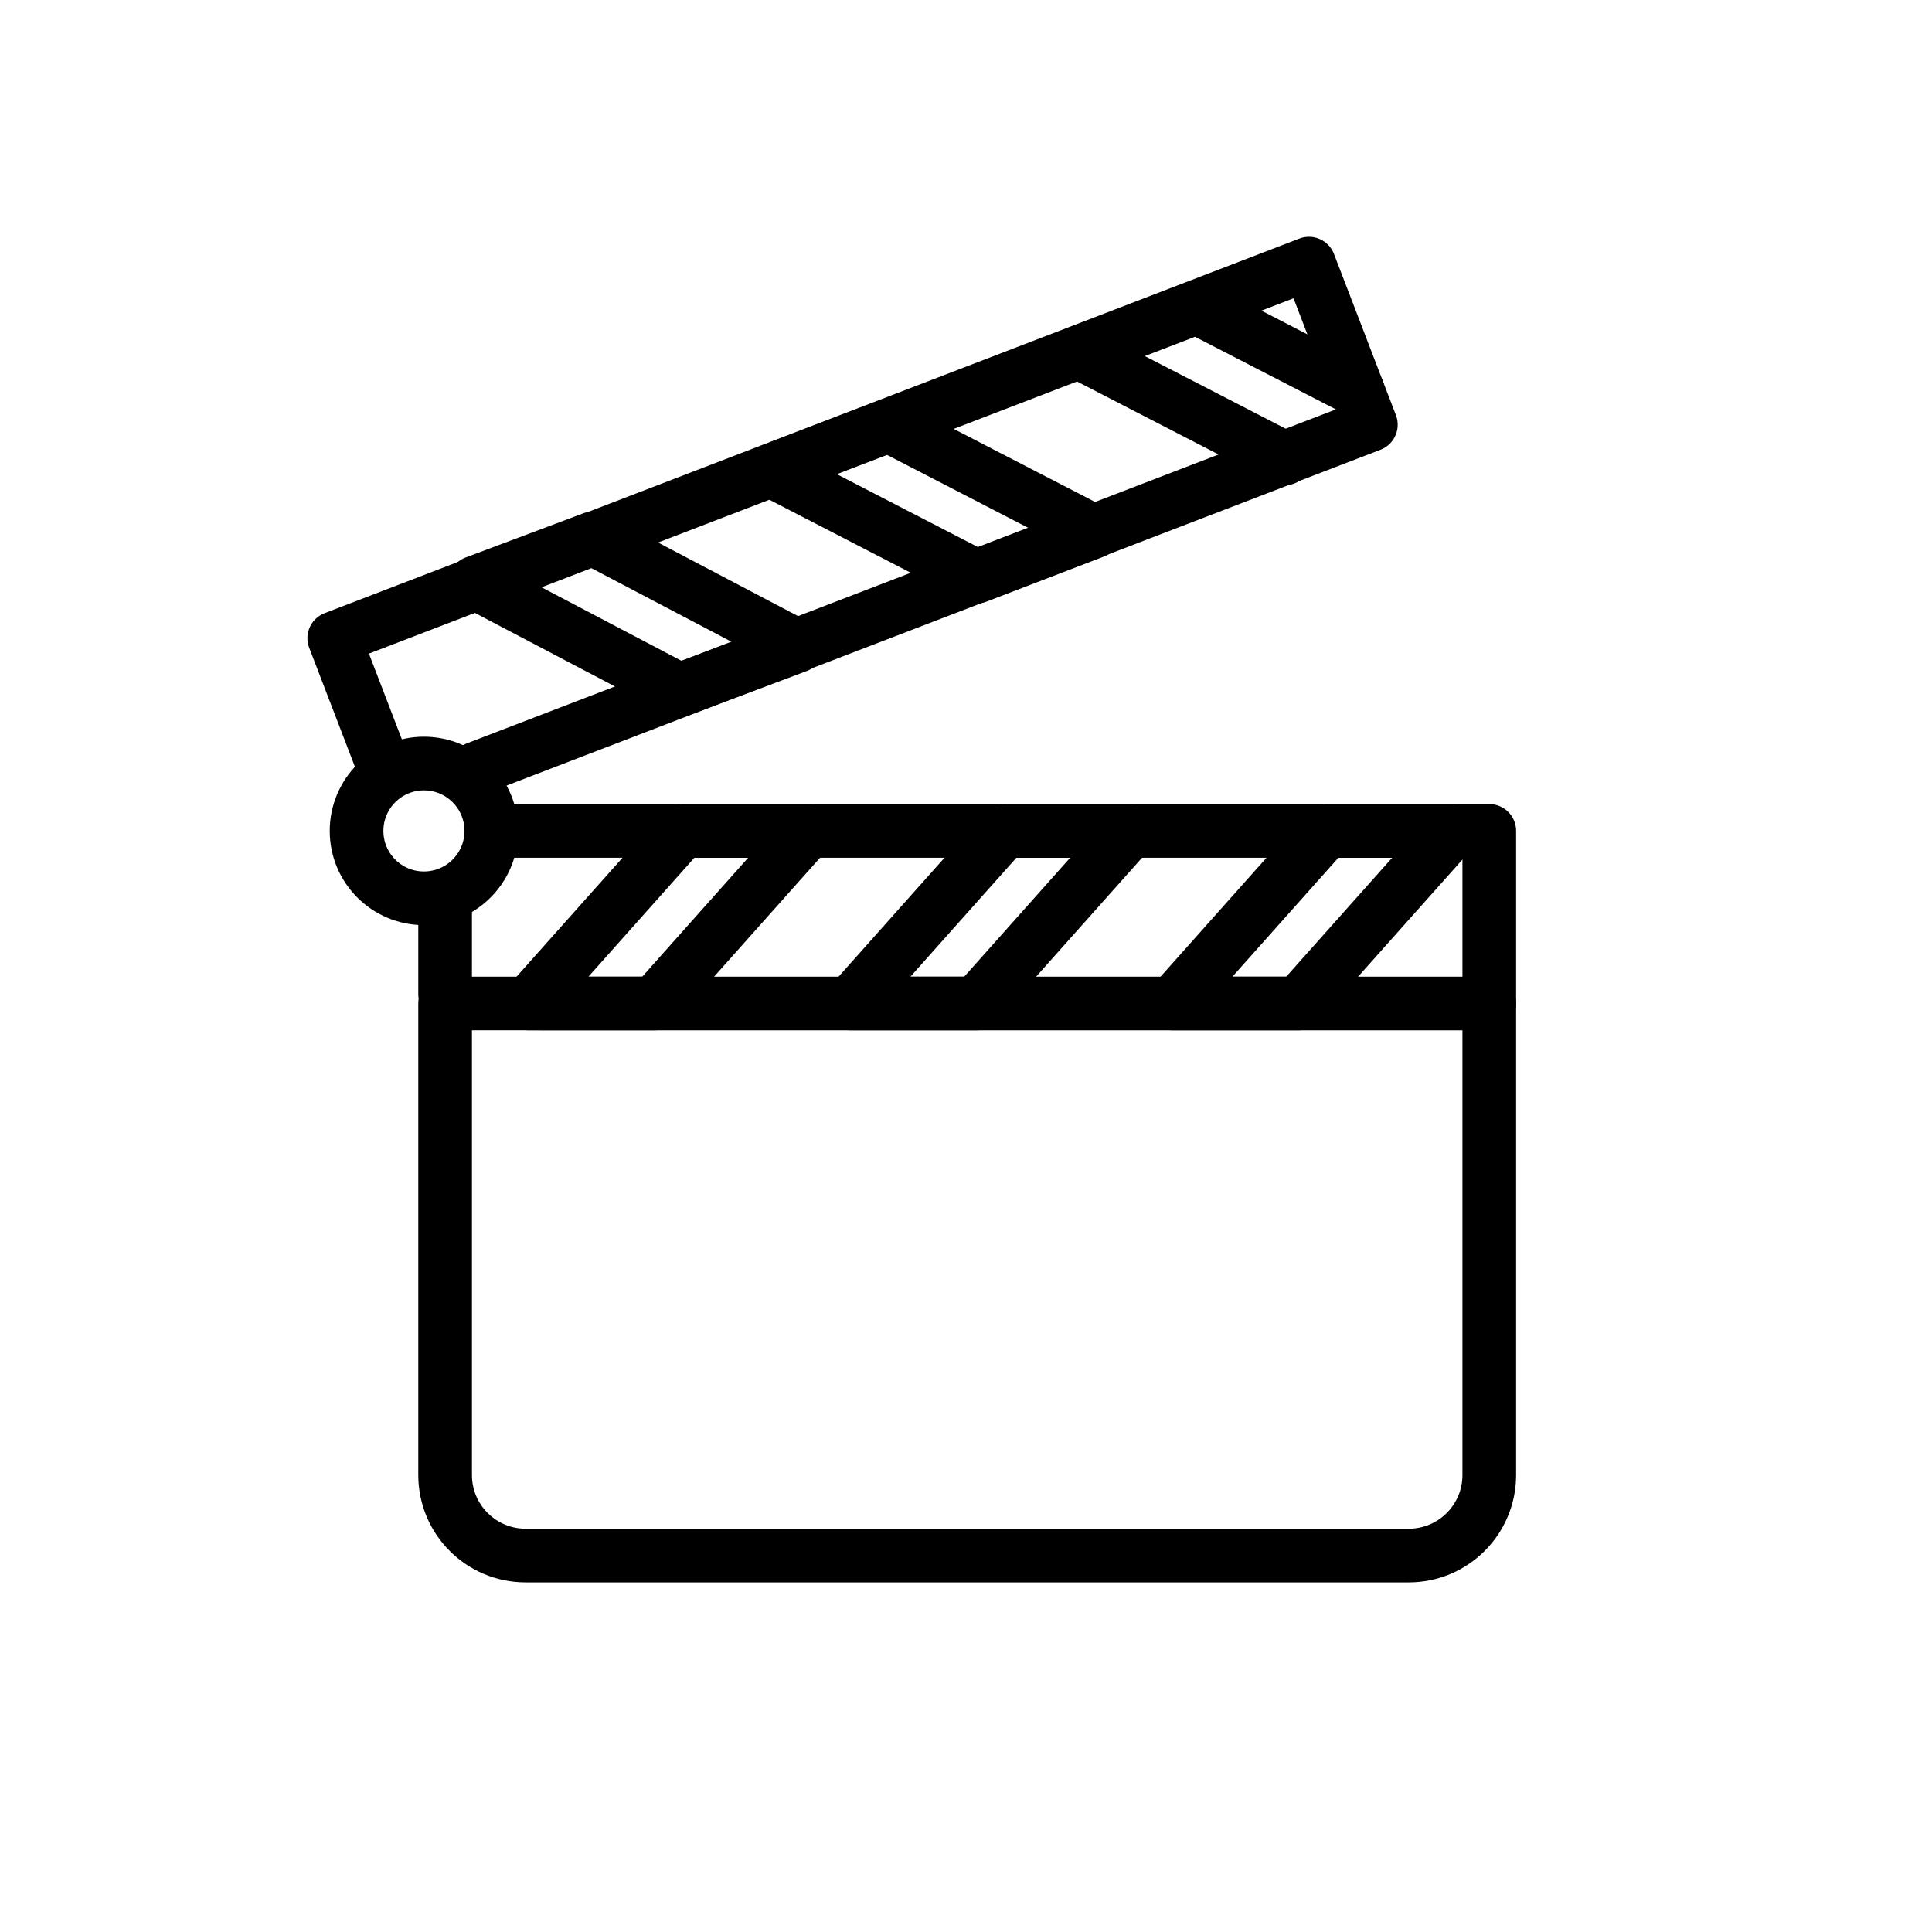
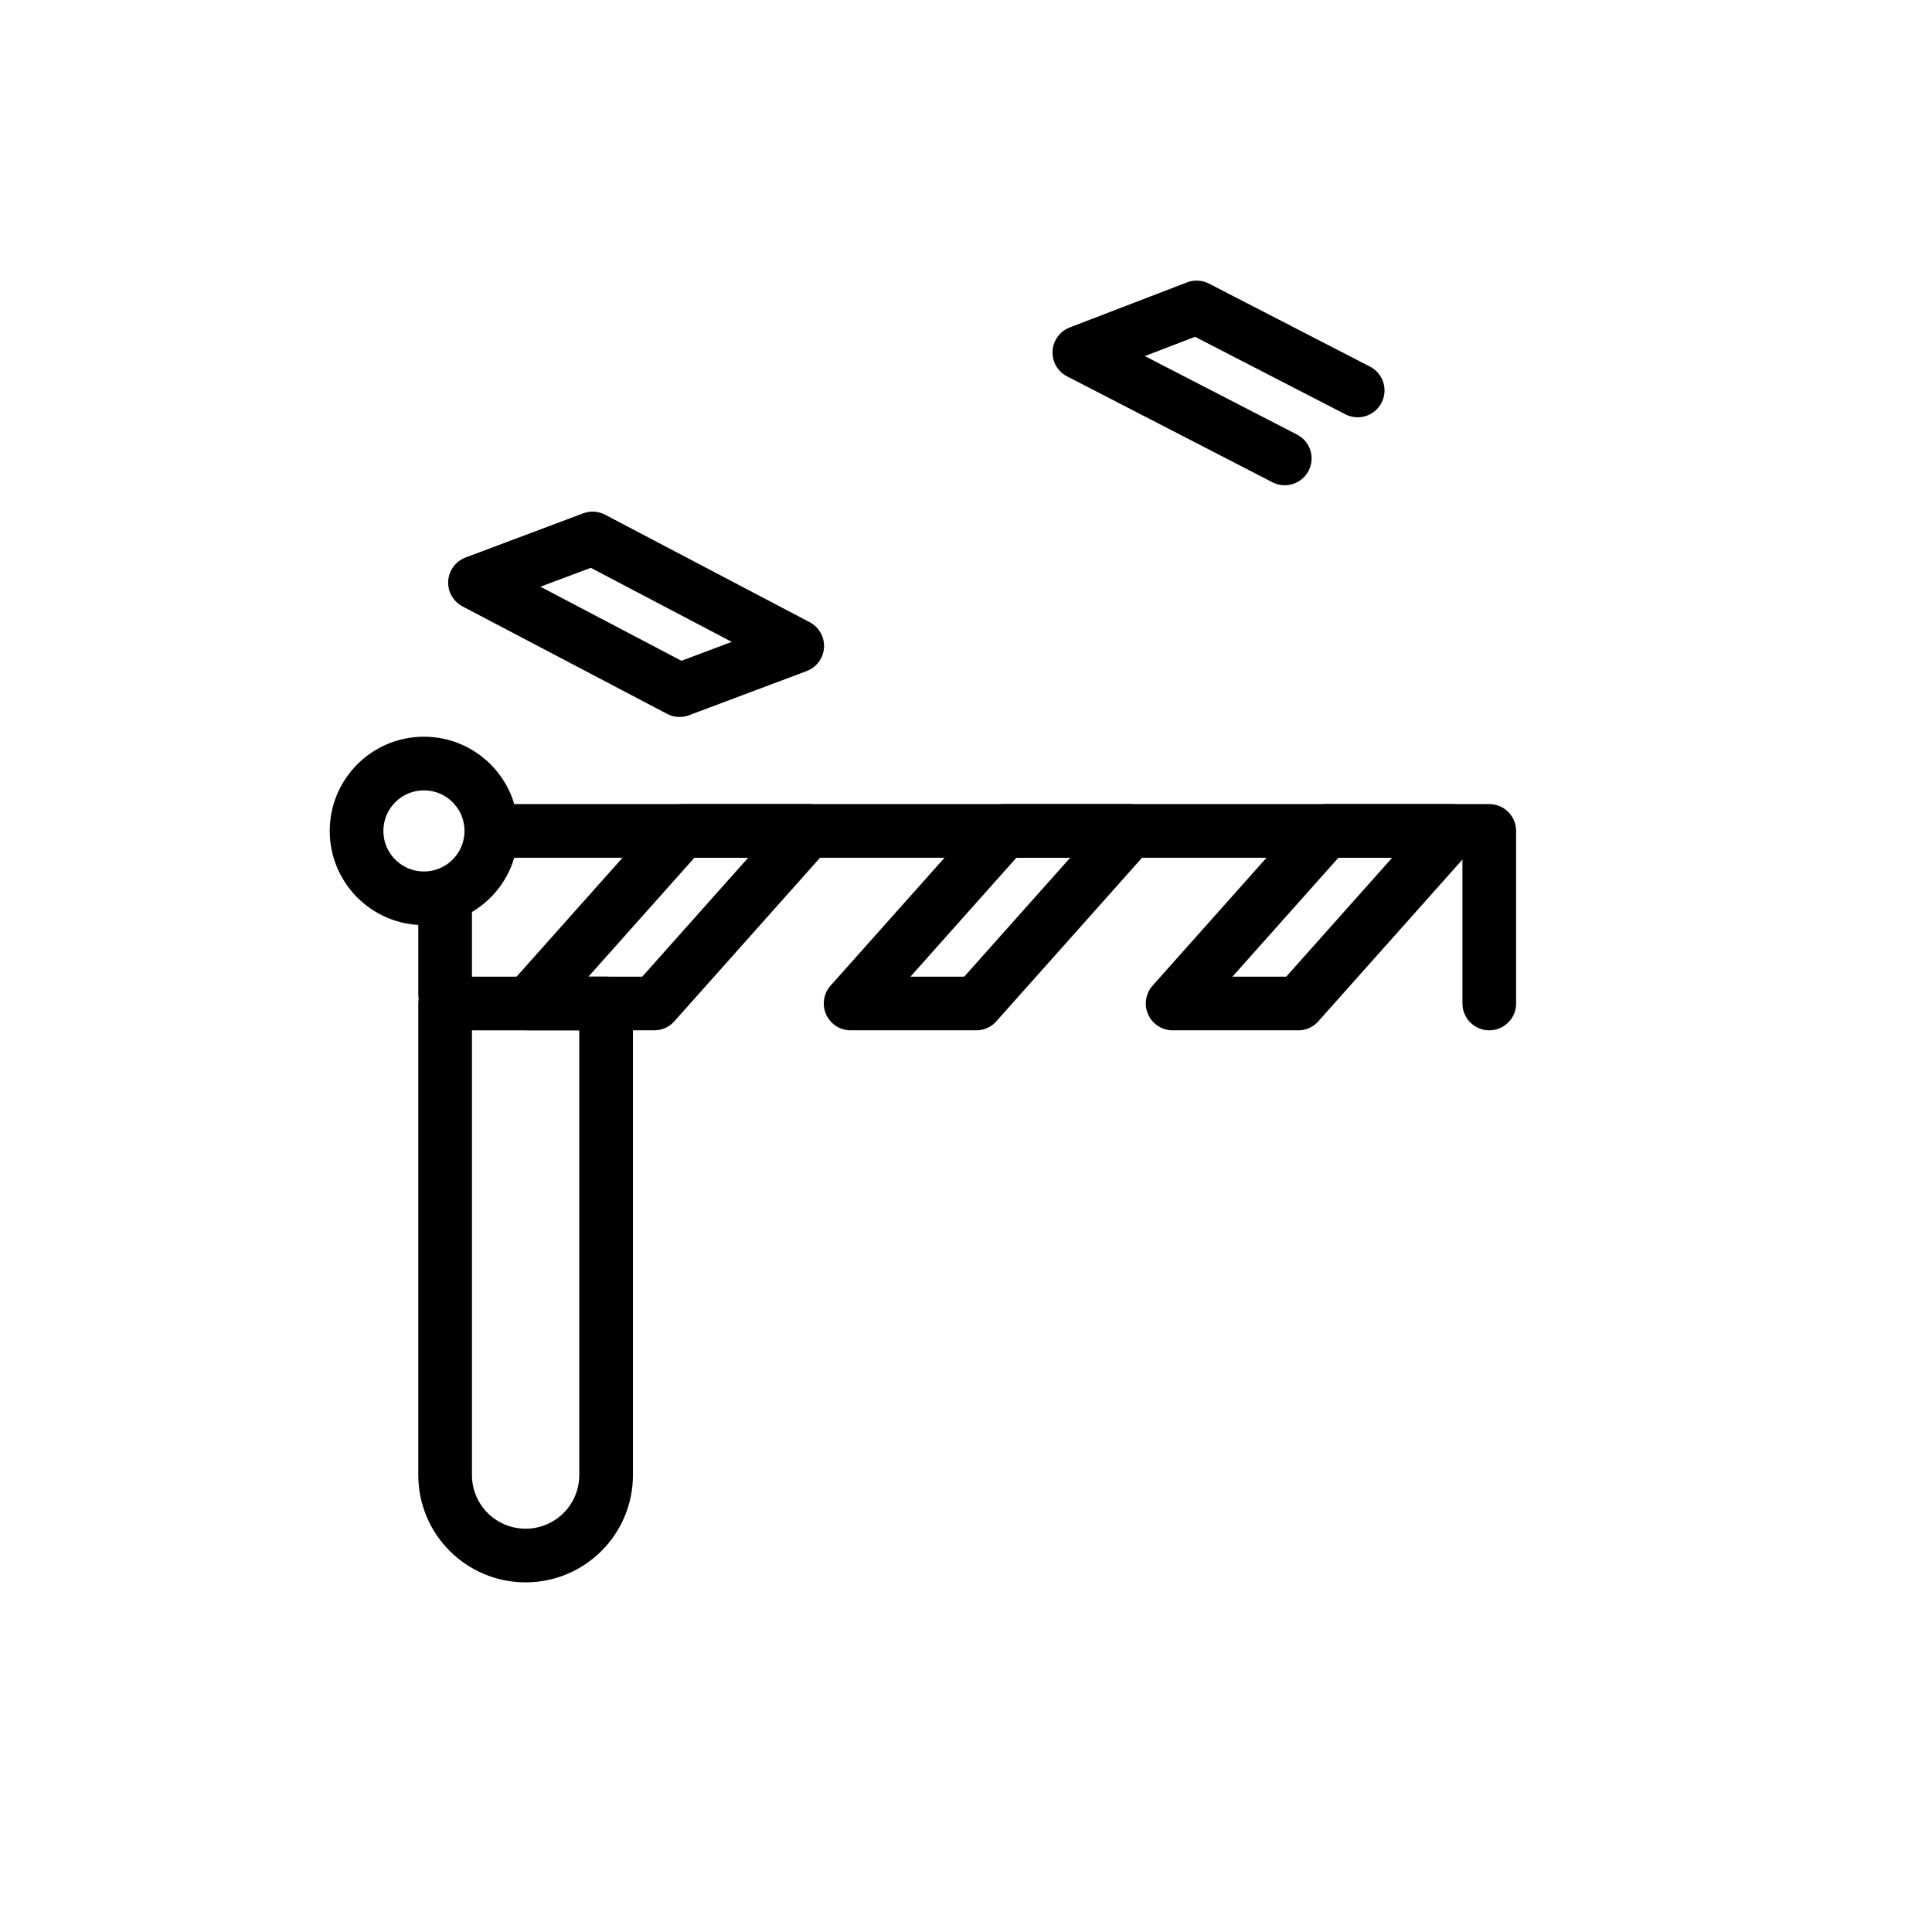
<svg xmlns="http://www.w3.org/2000/svg" id="emoji" viewBox="0 0 72 72">
  <g id="line">
-     <polyline fill="none" stroke="#000000" stroke-linecap="round" stroke-linejoin="round" stroke-miterlimit="10" stroke-width="2" points="17.741,28.643 51.088,15.828 48.781,9.825 12.457,23.784 14.195,28.306" />
-     <path fill="none" stroke="#000000" stroke-linecap="round" stroke-linejoin="round" stroke-miterlimit="10" stroke-width="2" d="M16.588,37.397v1.686V54.97c0,1.657,1.343,3,3,3h32.913c1.657,0,3-1.343,3-3V39.083v-1.685L16.588,37.397z" />
+     <path fill="none" stroke="#000000" stroke-linecap="round" stroke-linejoin="round" stroke-miterlimit="10" stroke-width="2" d="M16.588,37.397v1.686V54.97c0,1.657,1.343,3,3,3c1.657,0,3-1.343,3-3V39.083v-1.685L16.588,37.397z" />
    <polyline fill="none" stroke="#000000" stroke-linecap="round" stroke-linejoin="round" stroke-miterlimit="10" stroke-width="2" points="18.897,30.966 55.501,30.966 55.501,37.397" />
    <line x1="16.588" x2="16.588" y1="37.05" y2="33.958" fill="none" stroke="#000000" stroke-linecap="round" stroke-linejoin="round" stroke-miterlimit="10" stroke-width="2" />
    <polygon fill="none" stroke="#000000" stroke-linecap="round" stroke-linejoin="round" stroke-miterlimit="10" stroke-width="2" points="19.7,37.397 24.383,37.397 30.112,30.966 25.429,30.966" />
    <polygon fill="none" stroke="#000000" stroke-linecap="round" stroke-linejoin="round" stroke-miterlimit="10" stroke-width="2" points="31.7,37.397 36.383,37.397 42.112,30.966 37.429,30.966" />
    <polygon fill="none" stroke="#000000" stroke-linecap="round" stroke-linejoin="round" stroke-miterlimit="10" stroke-width="2" points="43.7,37.397 48.383,37.397 54.112,30.966 49.429,30.966" />
    <circle cx="15.799" cy="30.966" r="2.511" fill="none" stroke="#000000" stroke-linecap="round" stroke-linejoin="round" stroke-miterlimit="10" stroke-width="2" />
    <polyline fill="none" stroke="#000000" stroke-linecap="round" stroke-linejoin="round" stroke-miterlimit="10" stroke-width="2" points="47.879,17.084 40.224,13.137 44.595,11.457 50.597,14.551" />
-     <polygon fill="none" stroke="#000000" stroke-linecap="round" stroke-linejoin="round" stroke-miterlimit="10" stroke-width="2" points="40.771,19.811 36.399,21.489 28.746,17.536 33.119,15.859" />
    <polygon fill="none" stroke="#000000" stroke-linecap="round" stroke-linejoin="round" stroke-miterlimit="10" stroke-width="2" points="29.71,24.073 25.326,25.719 17.701,21.713 22.085,20.067" />
  </g>
</svg>